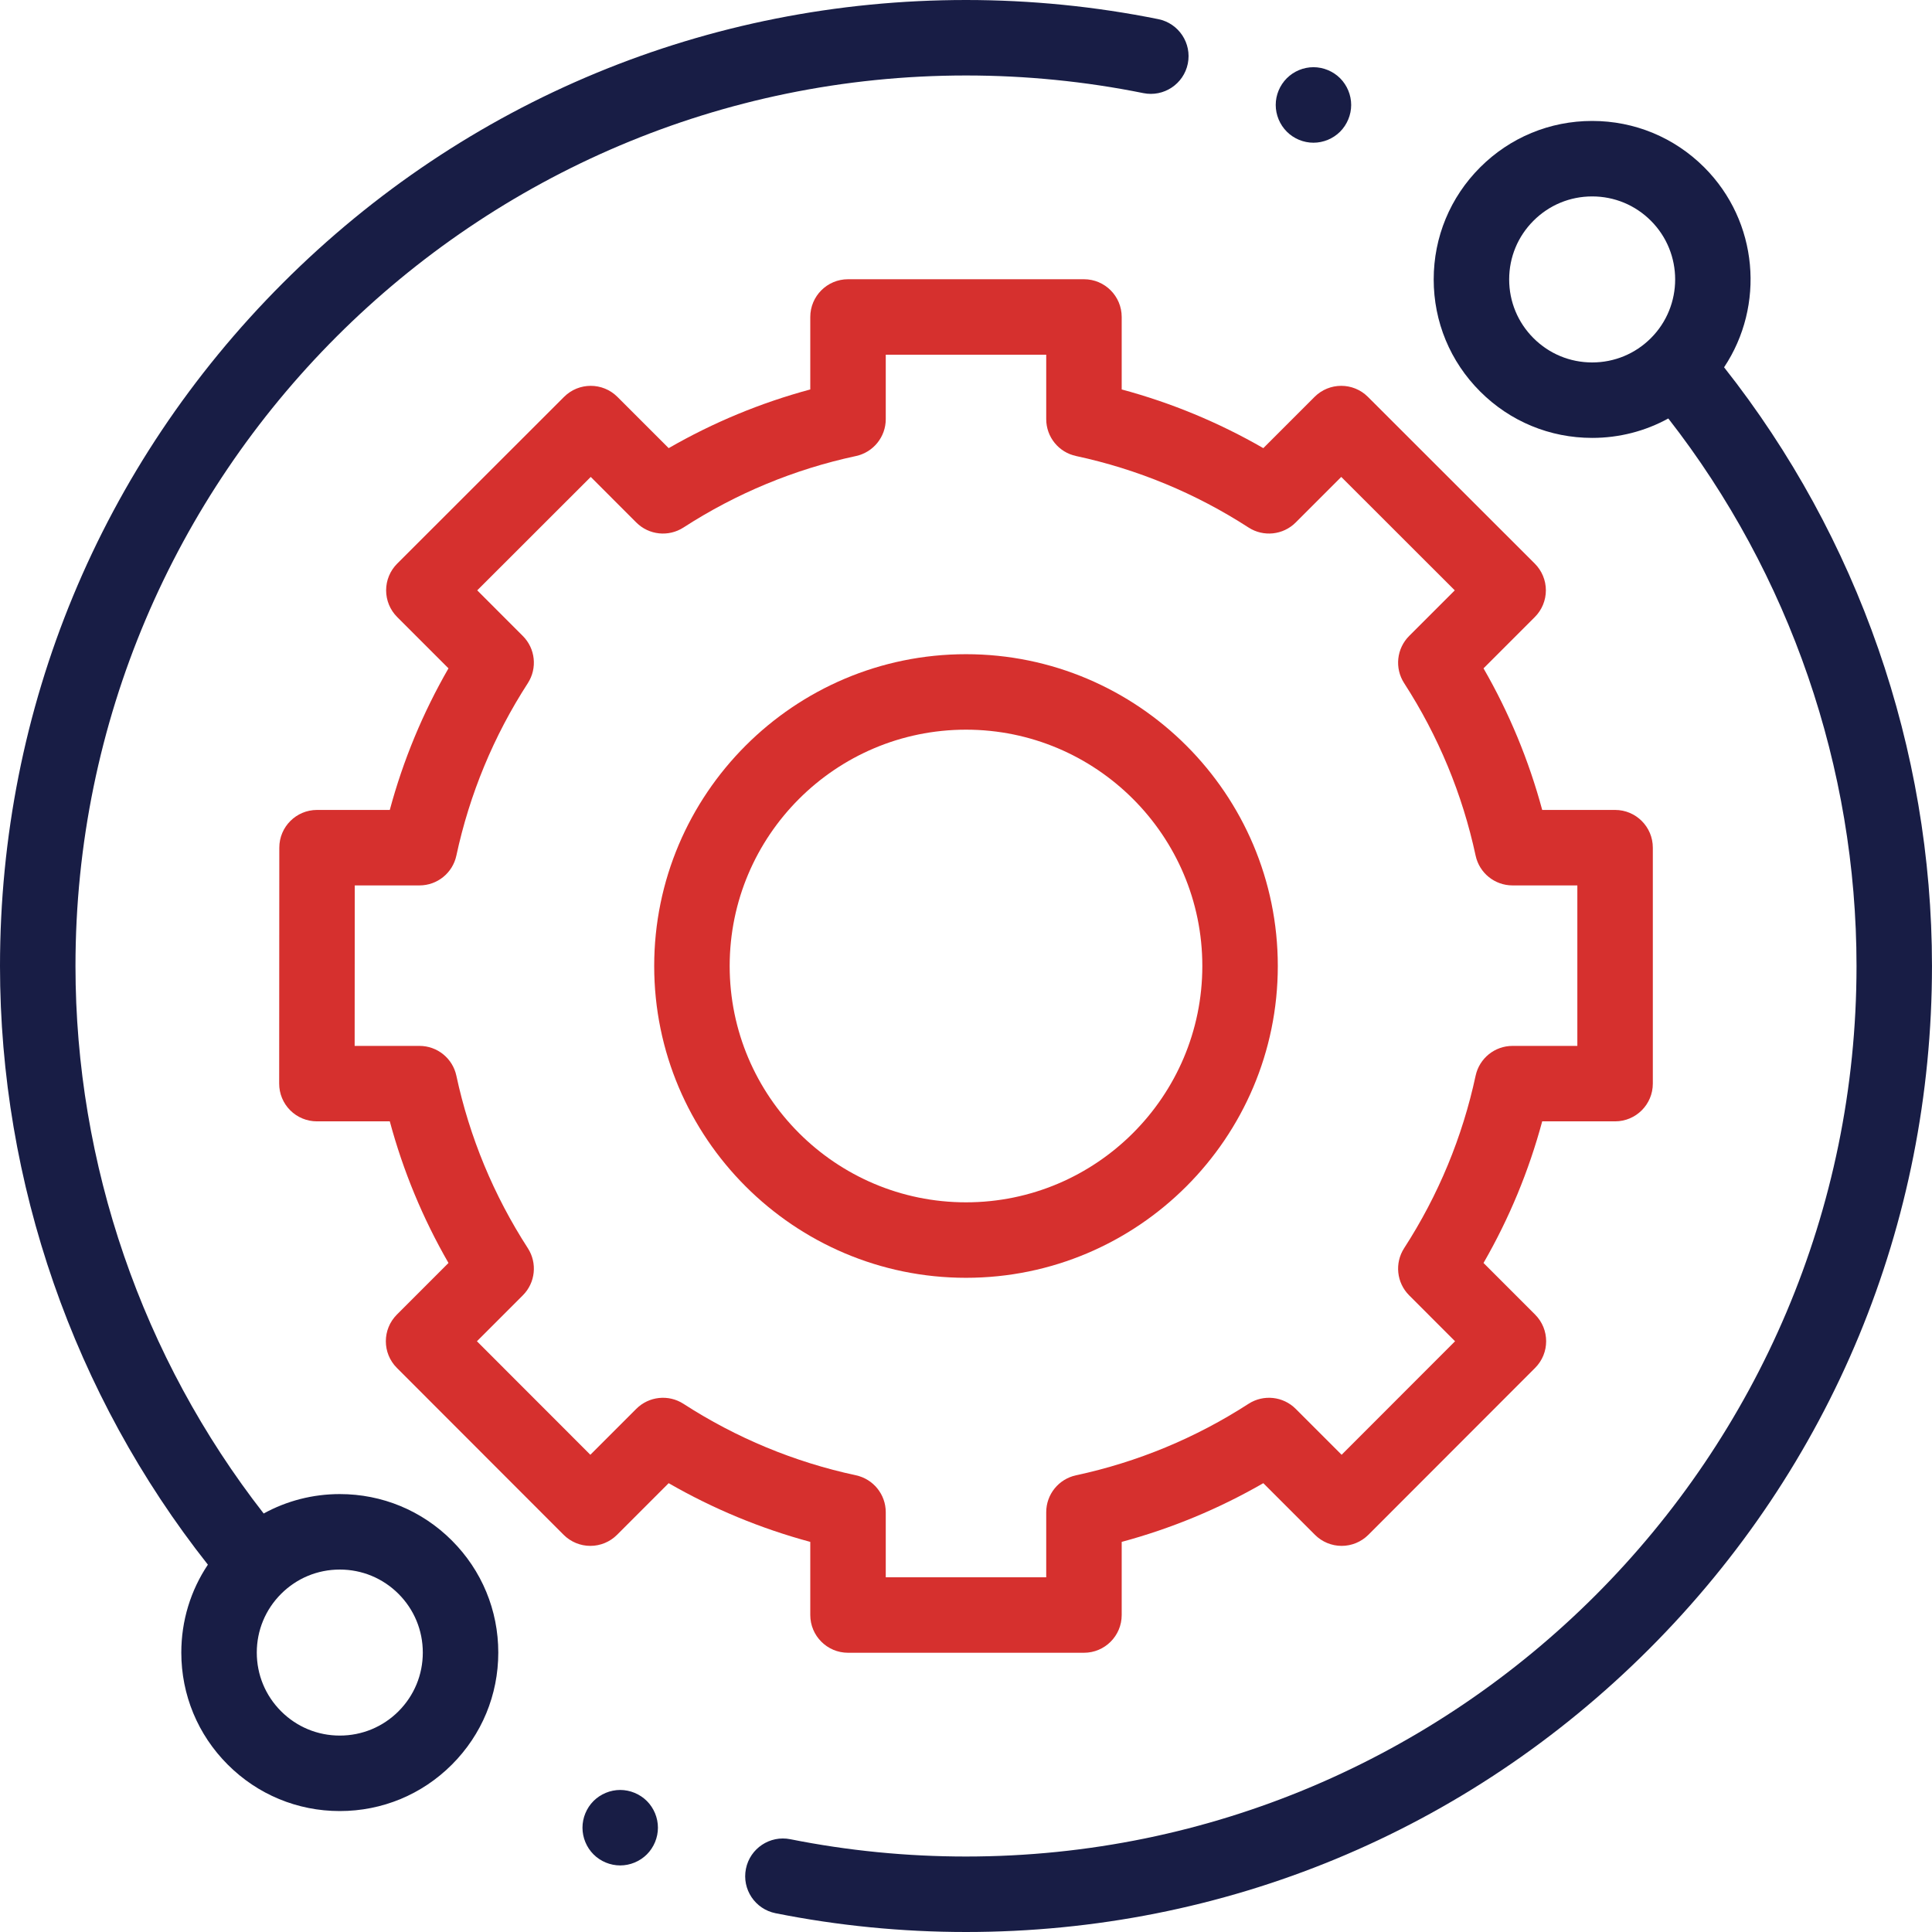
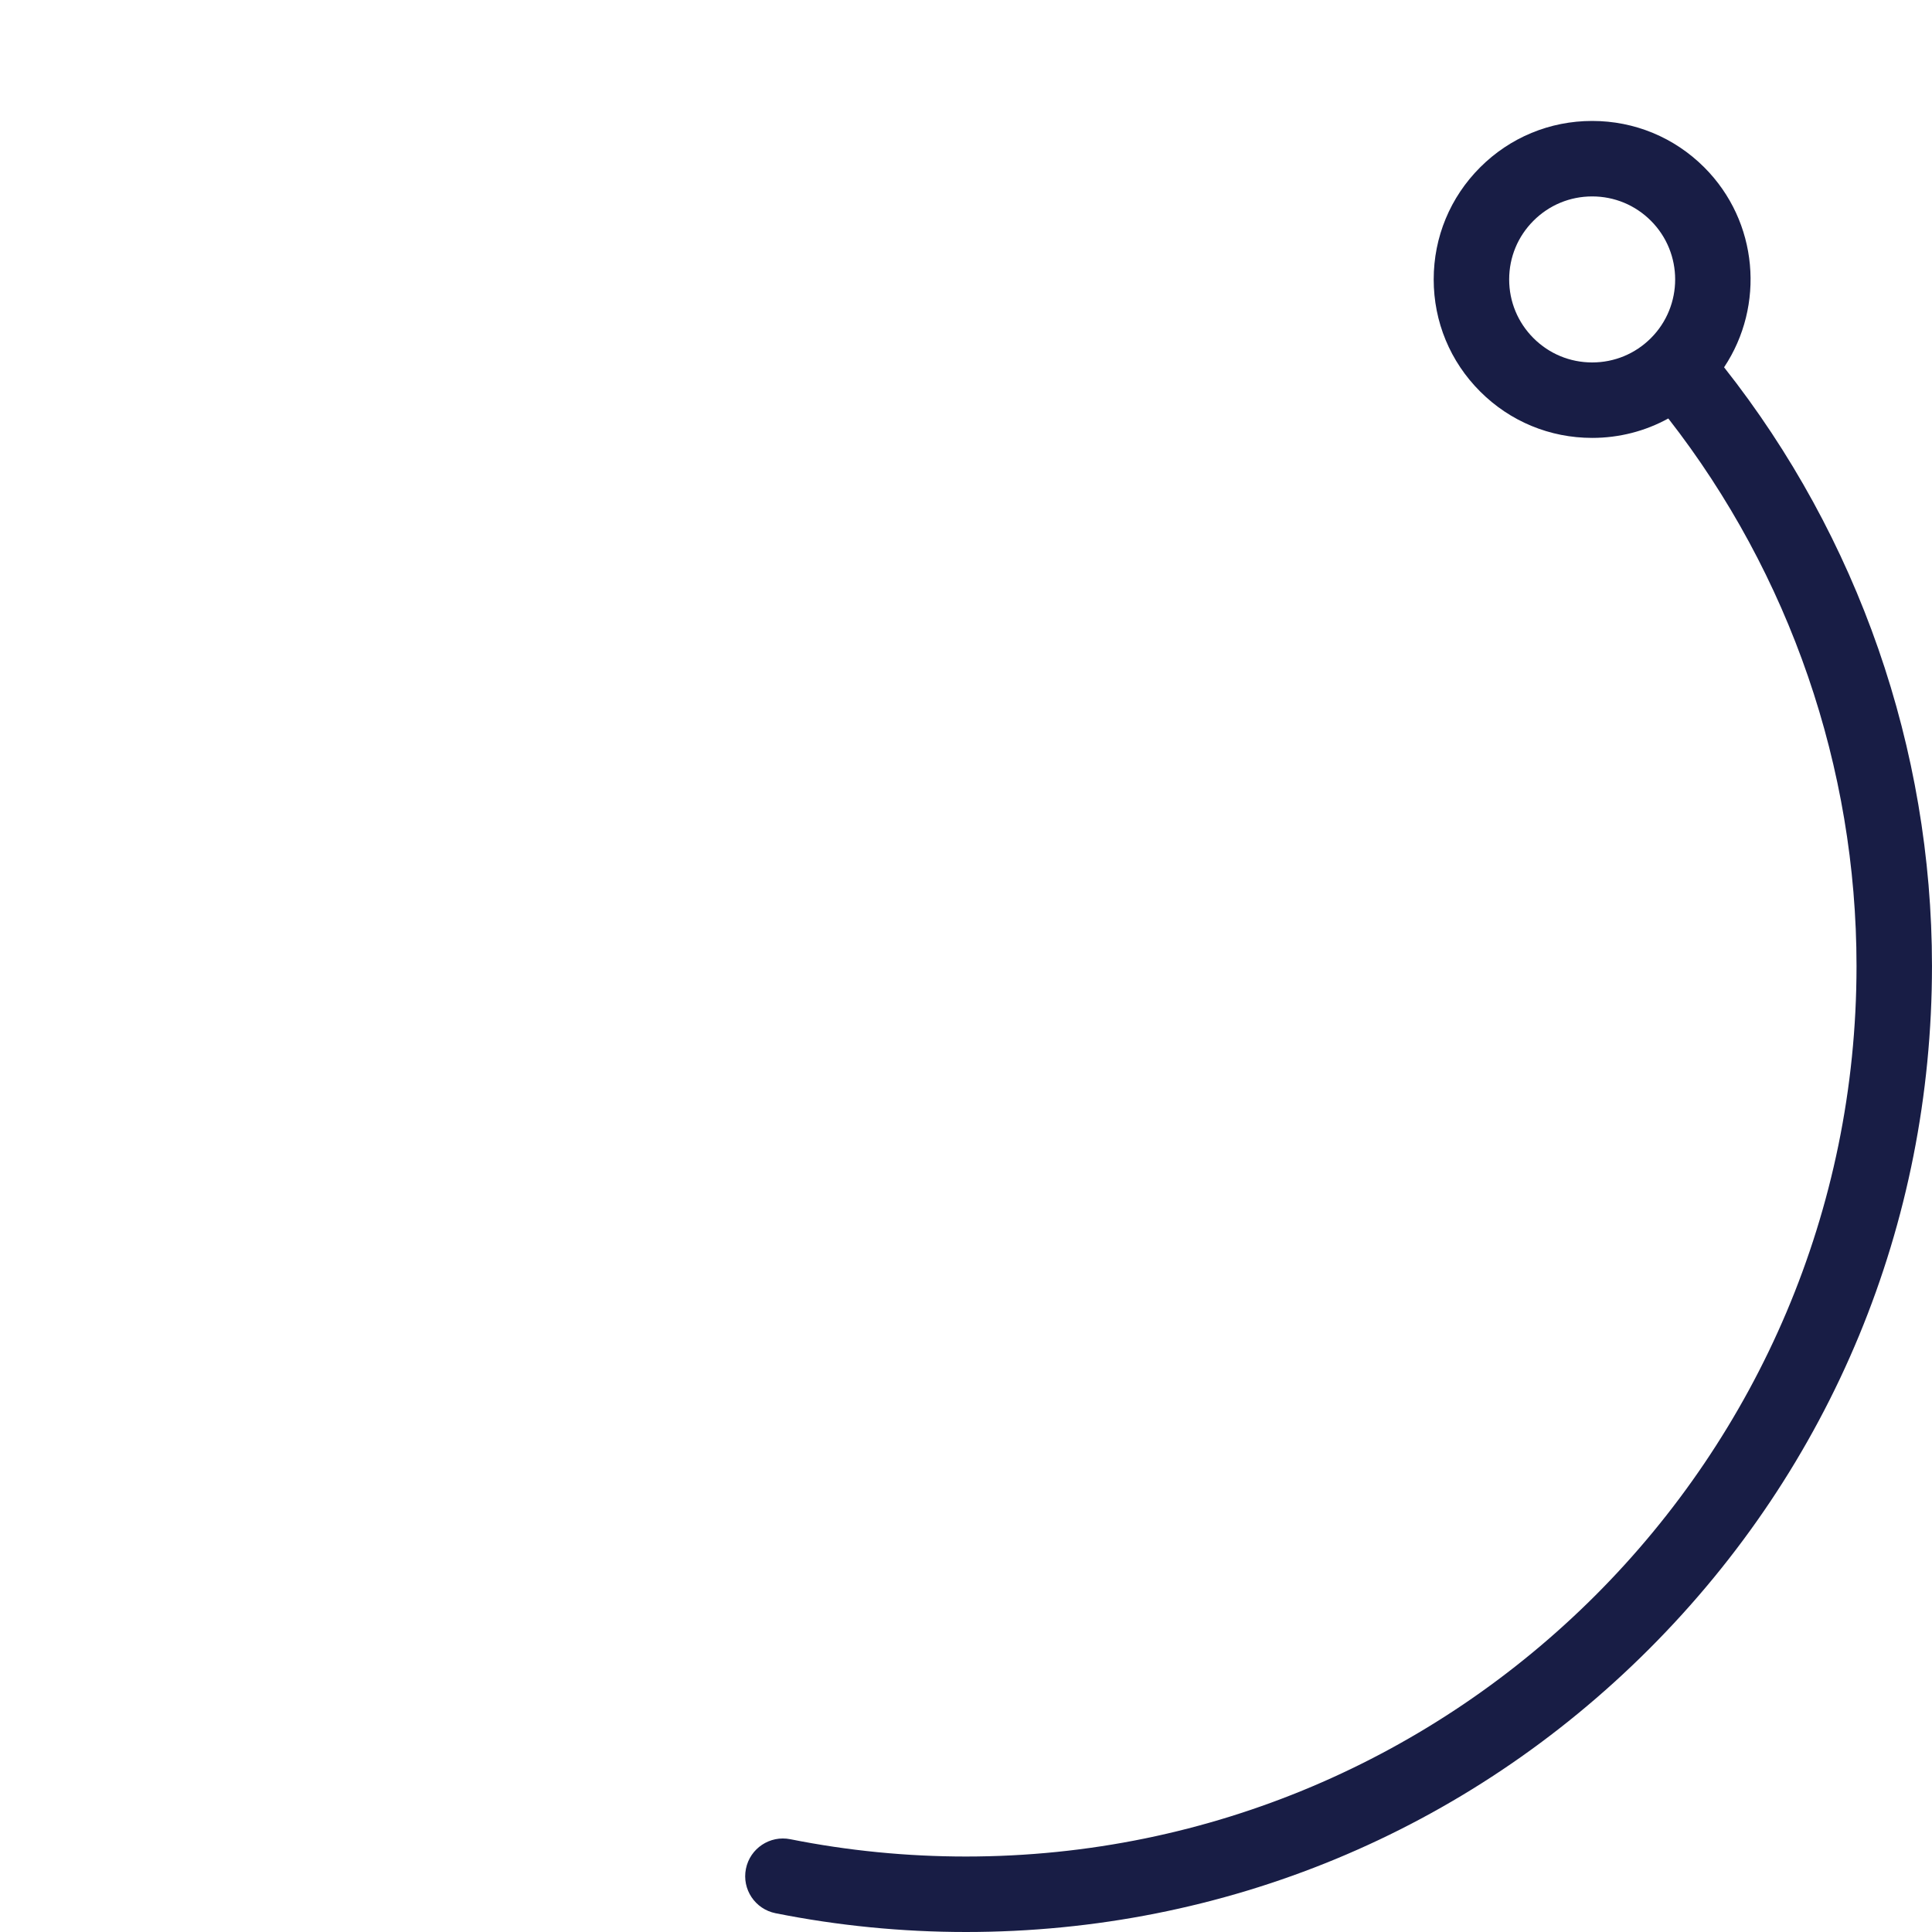
<svg xmlns="http://www.w3.org/2000/svg" width="90" height="90" viewBox="0 0 90 90" fill="none">
  <g clip-path="url(#clip0_2016_35)">
-     <path d="M15.829 69.6C14.569 69.6 13.358 69.915 12.283 70.505C6.623 63.249 3.516 54.235 3.516 45C3.516 22.125 22.125 3.516 45 3.516C47.781 3.516 50.56 3.792 53.262 4.338C54.212 4.53 55.14 3.915 55.333 2.964C55.525 2.012 54.91 1.085 53.958 0.892C51.028 0.3 48.014 0 45 0C32.98 0 21.68 4.681 13.18 13.18C4.681 21.68 0 32.98 0 45C0 55.111 3.433 64.978 9.684 72.888C8.879 74.09 8.446 75.504 8.446 76.983C8.446 78.955 9.215 80.809 10.609 82.203C12.003 83.598 13.857 84.366 15.829 84.366C17.801 84.366 19.655 83.598 21.05 82.203C22.444 80.809 23.212 78.955 23.212 76.983C23.212 75.011 22.444 73.157 21.05 71.763C19.655 70.368 17.801 69.6 15.829 69.6ZM18.564 79.718C17.834 80.448 16.862 80.85 15.829 80.85C14.796 80.85 13.826 80.448 13.095 79.718C12.364 78.987 11.962 78.016 11.962 76.983C11.962 75.95 12.364 74.979 13.095 74.248C13.825 73.518 14.796 73.116 15.829 73.116C16.862 73.116 17.833 73.518 18.564 74.248C19.294 74.979 19.696 75.95 19.696 76.983C19.696 78.016 19.294 78.987 18.564 79.718Z" fill="#181D45" />
    <path d="M80.314 17.11C82.225 14.243 81.918 10.324 79.391 7.796C77.996 6.402 76.142 5.634 74.17 5.634C72.198 5.634 70.344 6.402 68.95 7.796C67.555 9.191 66.787 11.045 66.787 13.017C66.787 14.989 67.555 16.843 68.95 18.237C70.344 19.632 72.198 20.399 74.17 20.399C75.43 20.399 76.641 20.085 77.716 19.494C83.377 26.752 86.484 35.765 86.484 45C86.484 67.875 67.874 86.484 44.999 86.484C42.246 86.484 39.492 86.213 36.817 85.678C35.865 85.487 34.939 86.105 34.748 87.056C34.557 88.009 35.175 88.934 36.127 89.125C39.029 89.705 42.014 90 44.999 90C57.019 90 68.32 85.319 76.819 76.82C85.319 68.32 89.999 57.02 89.999 45C89.999 34.888 86.565 25.021 80.314 17.11ZM71.436 15.752C70.705 15.021 70.303 14.05 70.303 13.017C70.303 11.984 70.705 11.013 71.436 10.283C72.166 9.552 73.137 9.15 74.17 9.15C75.203 9.15 76.174 9.552 76.905 10.283C78.412 11.79 78.412 14.244 76.905 15.752C76.174 16.482 75.203 16.884 74.17 16.884C73.137 16.884 72.166 16.482 71.436 15.752Z" fill="#181D45" />
-     <path d="M37.746 75.234C37.746 76.205 38.534 76.992 39.504 76.992H50.495C51.466 76.992 52.253 76.205 52.253 75.234V71.827C54.564 71.204 56.774 70.288 58.85 69.092L61.256 71.498C61.586 71.828 62.033 72.013 62.5 72.013C62.965 72.013 63.413 71.828 63.743 71.498L71.511 63.723C72.197 63.037 72.197 61.924 71.511 61.238L69.108 58.834C70.304 56.758 71.22 54.548 71.842 52.237H75.237C76.208 52.237 76.995 51.45 76.995 50.479V39.488C76.995 38.517 76.208 37.73 75.237 37.73H71.842C71.219 35.42 70.304 33.21 69.108 31.134L71.498 28.744C71.828 28.414 72.013 27.966 72.013 27.5C72.013 27.034 71.827 26.586 71.498 26.257L63.723 18.488C63.037 17.802 61.924 17.802 61.237 18.489L58.85 20.876C56.774 19.68 54.564 18.764 52.253 18.142V14.766C52.253 13.795 51.466 13.008 50.495 13.008H39.504C38.534 13.008 37.746 13.795 37.746 14.766V18.142C35.436 18.764 33.226 19.68 31.15 20.876L28.762 18.489C28.076 17.803 26.963 17.802 26.276 18.488L18.502 26.257C18.172 26.587 17.987 27.034 17.987 27.5C17.987 27.966 18.172 28.414 18.502 28.744L20.892 31.134C19.696 33.21 18.78 35.419 18.158 37.73H14.769C13.798 37.73 13.011 38.517 13.011 39.488L13.005 50.479C13.004 50.945 13.19 51.393 13.519 51.722C13.849 52.052 14.296 52.237 14.763 52.237H18.158C18.78 54.548 19.696 56.758 20.892 58.834L18.489 61.238C17.803 61.924 17.802 63.037 18.489 63.723L26.257 71.498C26.587 71.827 27.034 72.013 27.5 72.013H27.501C27.967 72.013 28.414 71.828 28.744 71.498L31.149 69.092C33.226 70.288 35.436 71.204 37.746 71.827V75.234ZM31.838 65.395C31.143 64.946 30.227 65.043 29.641 65.629L27.501 67.769L22.217 62.481L24.355 60.342C24.941 59.757 25.038 58.841 24.589 58.146C22.995 55.679 21.875 52.976 21.259 50.11C21.085 49.3 20.369 48.722 19.541 48.722H16.521L16.526 41.246H19.541C20.369 41.246 21.085 40.668 21.259 39.858C21.875 36.992 22.995 34.289 24.589 31.823C25.038 31.127 24.941 30.212 24.355 29.626L22.231 27.501L27.519 22.217L29.641 24.34C30.227 24.926 31.142 25.023 31.838 24.574C34.304 22.98 37.007 21.859 39.873 21.244C40.683 21.07 41.262 20.354 41.262 19.526V16.523H48.737V19.525C48.737 20.354 49.316 21.07 50.126 21.243C52.991 21.859 55.695 22.979 58.161 24.573C58.856 25.023 59.772 24.926 60.358 24.34L62.481 22.217L67.769 27.501L65.644 29.625C65.058 30.212 64.961 31.127 65.41 31.823C67.004 34.289 68.124 36.992 68.74 39.858C68.914 40.668 69.63 41.246 70.459 41.246H73.479V48.722H70.459C69.63 48.722 68.915 49.3 68.74 50.11C68.125 52.975 67.004 55.679 65.41 58.145C64.961 58.841 65.058 59.757 65.644 60.342L67.782 62.481L62.498 67.769L60.358 65.629C59.772 65.043 58.856 64.946 58.161 65.395C55.694 66.989 52.991 68.109 50.126 68.725C49.316 68.899 48.737 69.615 48.737 70.444V73.477H41.262V70.444C41.262 69.616 40.683 68.899 39.873 68.725C37.008 68.11 34.305 66.989 31.838 65.395Z" fill="#d6302e" />
-     <path d="M59.525 45C59.525 36.991 53.009 30.475 45 30.475C36.991 30.475 30.475 36.991 30.475 45C30.475 53.009 36.991 59.525 45 59.525C53.009 59.525 59.525 53.009 59.525 45ZM33.991 45C33.991 38.929 38.929 33.991 45 33.991C51.071 33.991 56.009 38.93 56.009 45C56.009 51.07 51.071 56.009 45 56.009C38.929 56.009 33.991 51.071 33.991 45Z" fill="#d6302e" />
-     <path d="M61.186 6.648C61.648 6.648 62.102 6.46 62.428 6.133C62.755 5.804 62.943 5.351 62.943 4.888C62.943 4.428 62.756 3.974 62.428 3.645C62.102 3.319 61.648 3.13 61.186 3.13C60.721 3.13 60.27 3.319 59.944 3.645C59.616 3.974 59.428 4.426 59.428 4.888C59.428 5.352 59.616 5.804 59.944 6.133C60.27 6.46 60.721 6.648 61.186 6.648Z" fill="#181D45" />
-     <path d="M28.891 83.383C28.429 83.383 27.975 83.572 27.648 83.898C27.322 84.225 27.134 84.679 27.134 85.141C27.134 85.606 27.322 86.057 27.648 86.384C27.975 86.711 28.429 86.899 28.891 86.899C29.353 86.899 29.807 86.711 30.134 86.384C30.461 86.057 30.649 85.603 30.649 85.141C30.649 84.679 30.461 84.225 30.134 83.898C29.807 83.572 29.353 83.383 28.891 83.383Z" fill="#181D45" />
  </g>
  <defs>
    <clipPath id="clip0_2016_35">
      <rect width="90" height="90" fill="white" />
    </clipPath>
  </defs>
</svg>